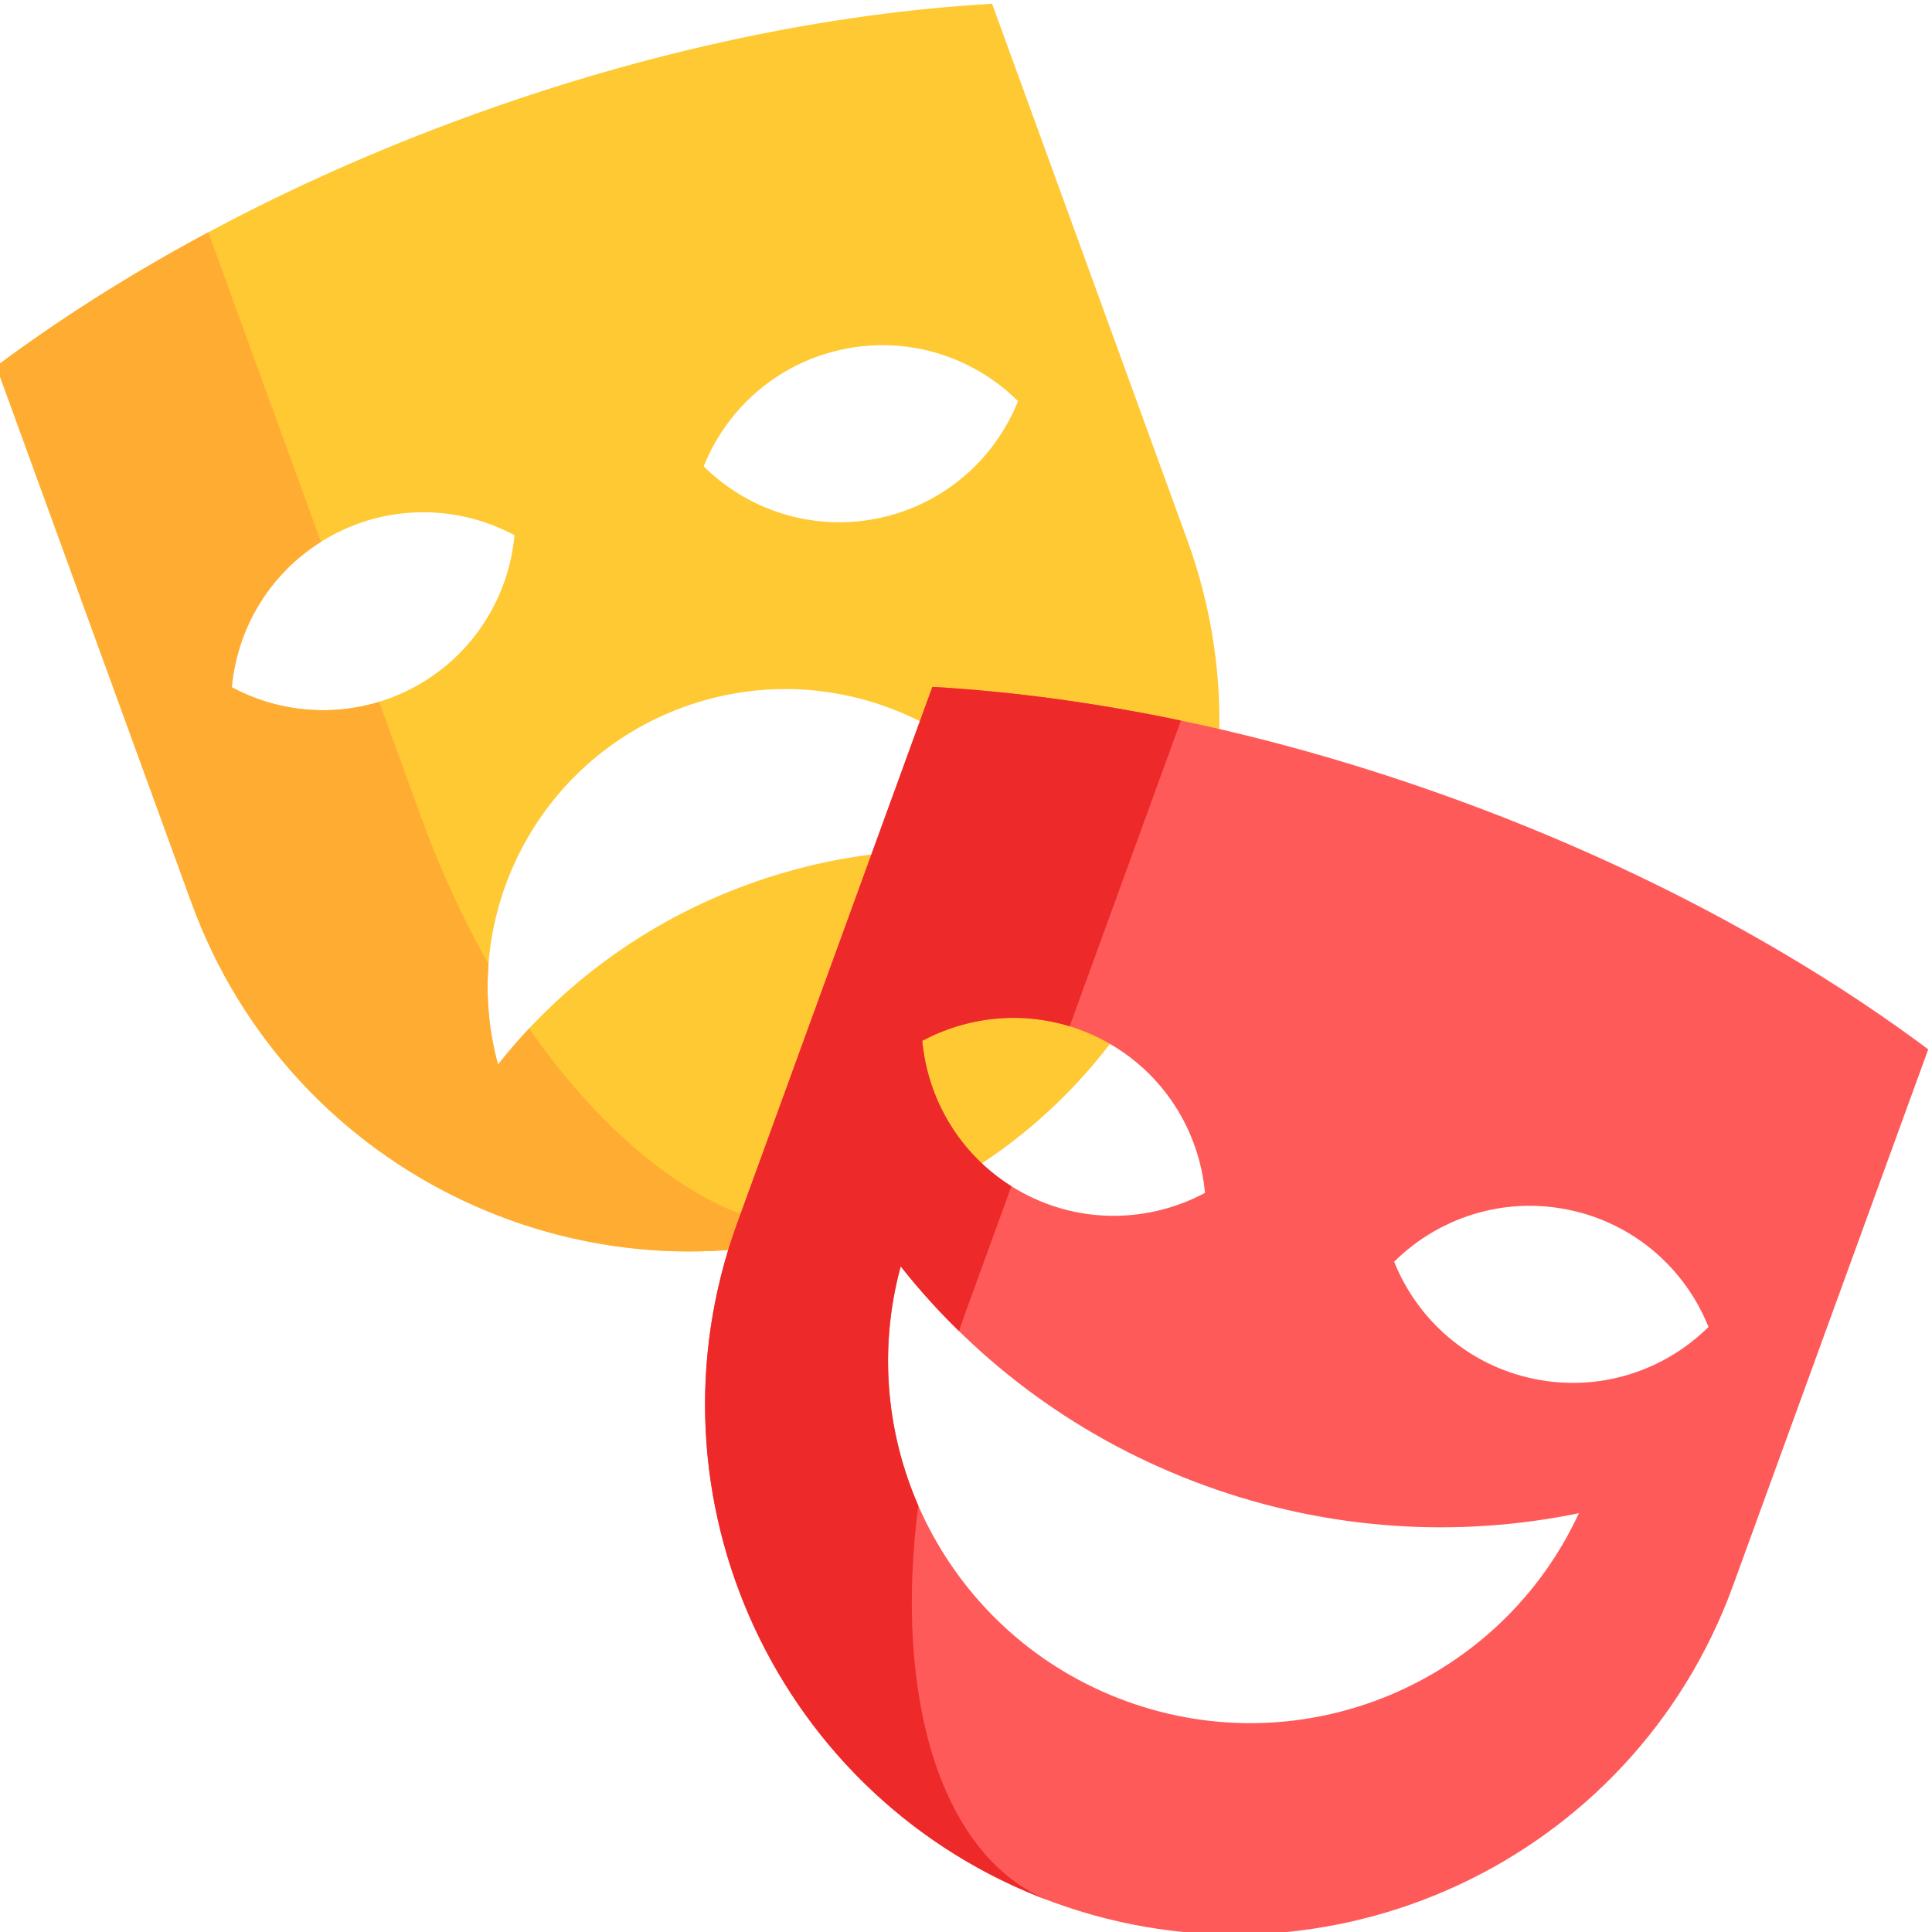
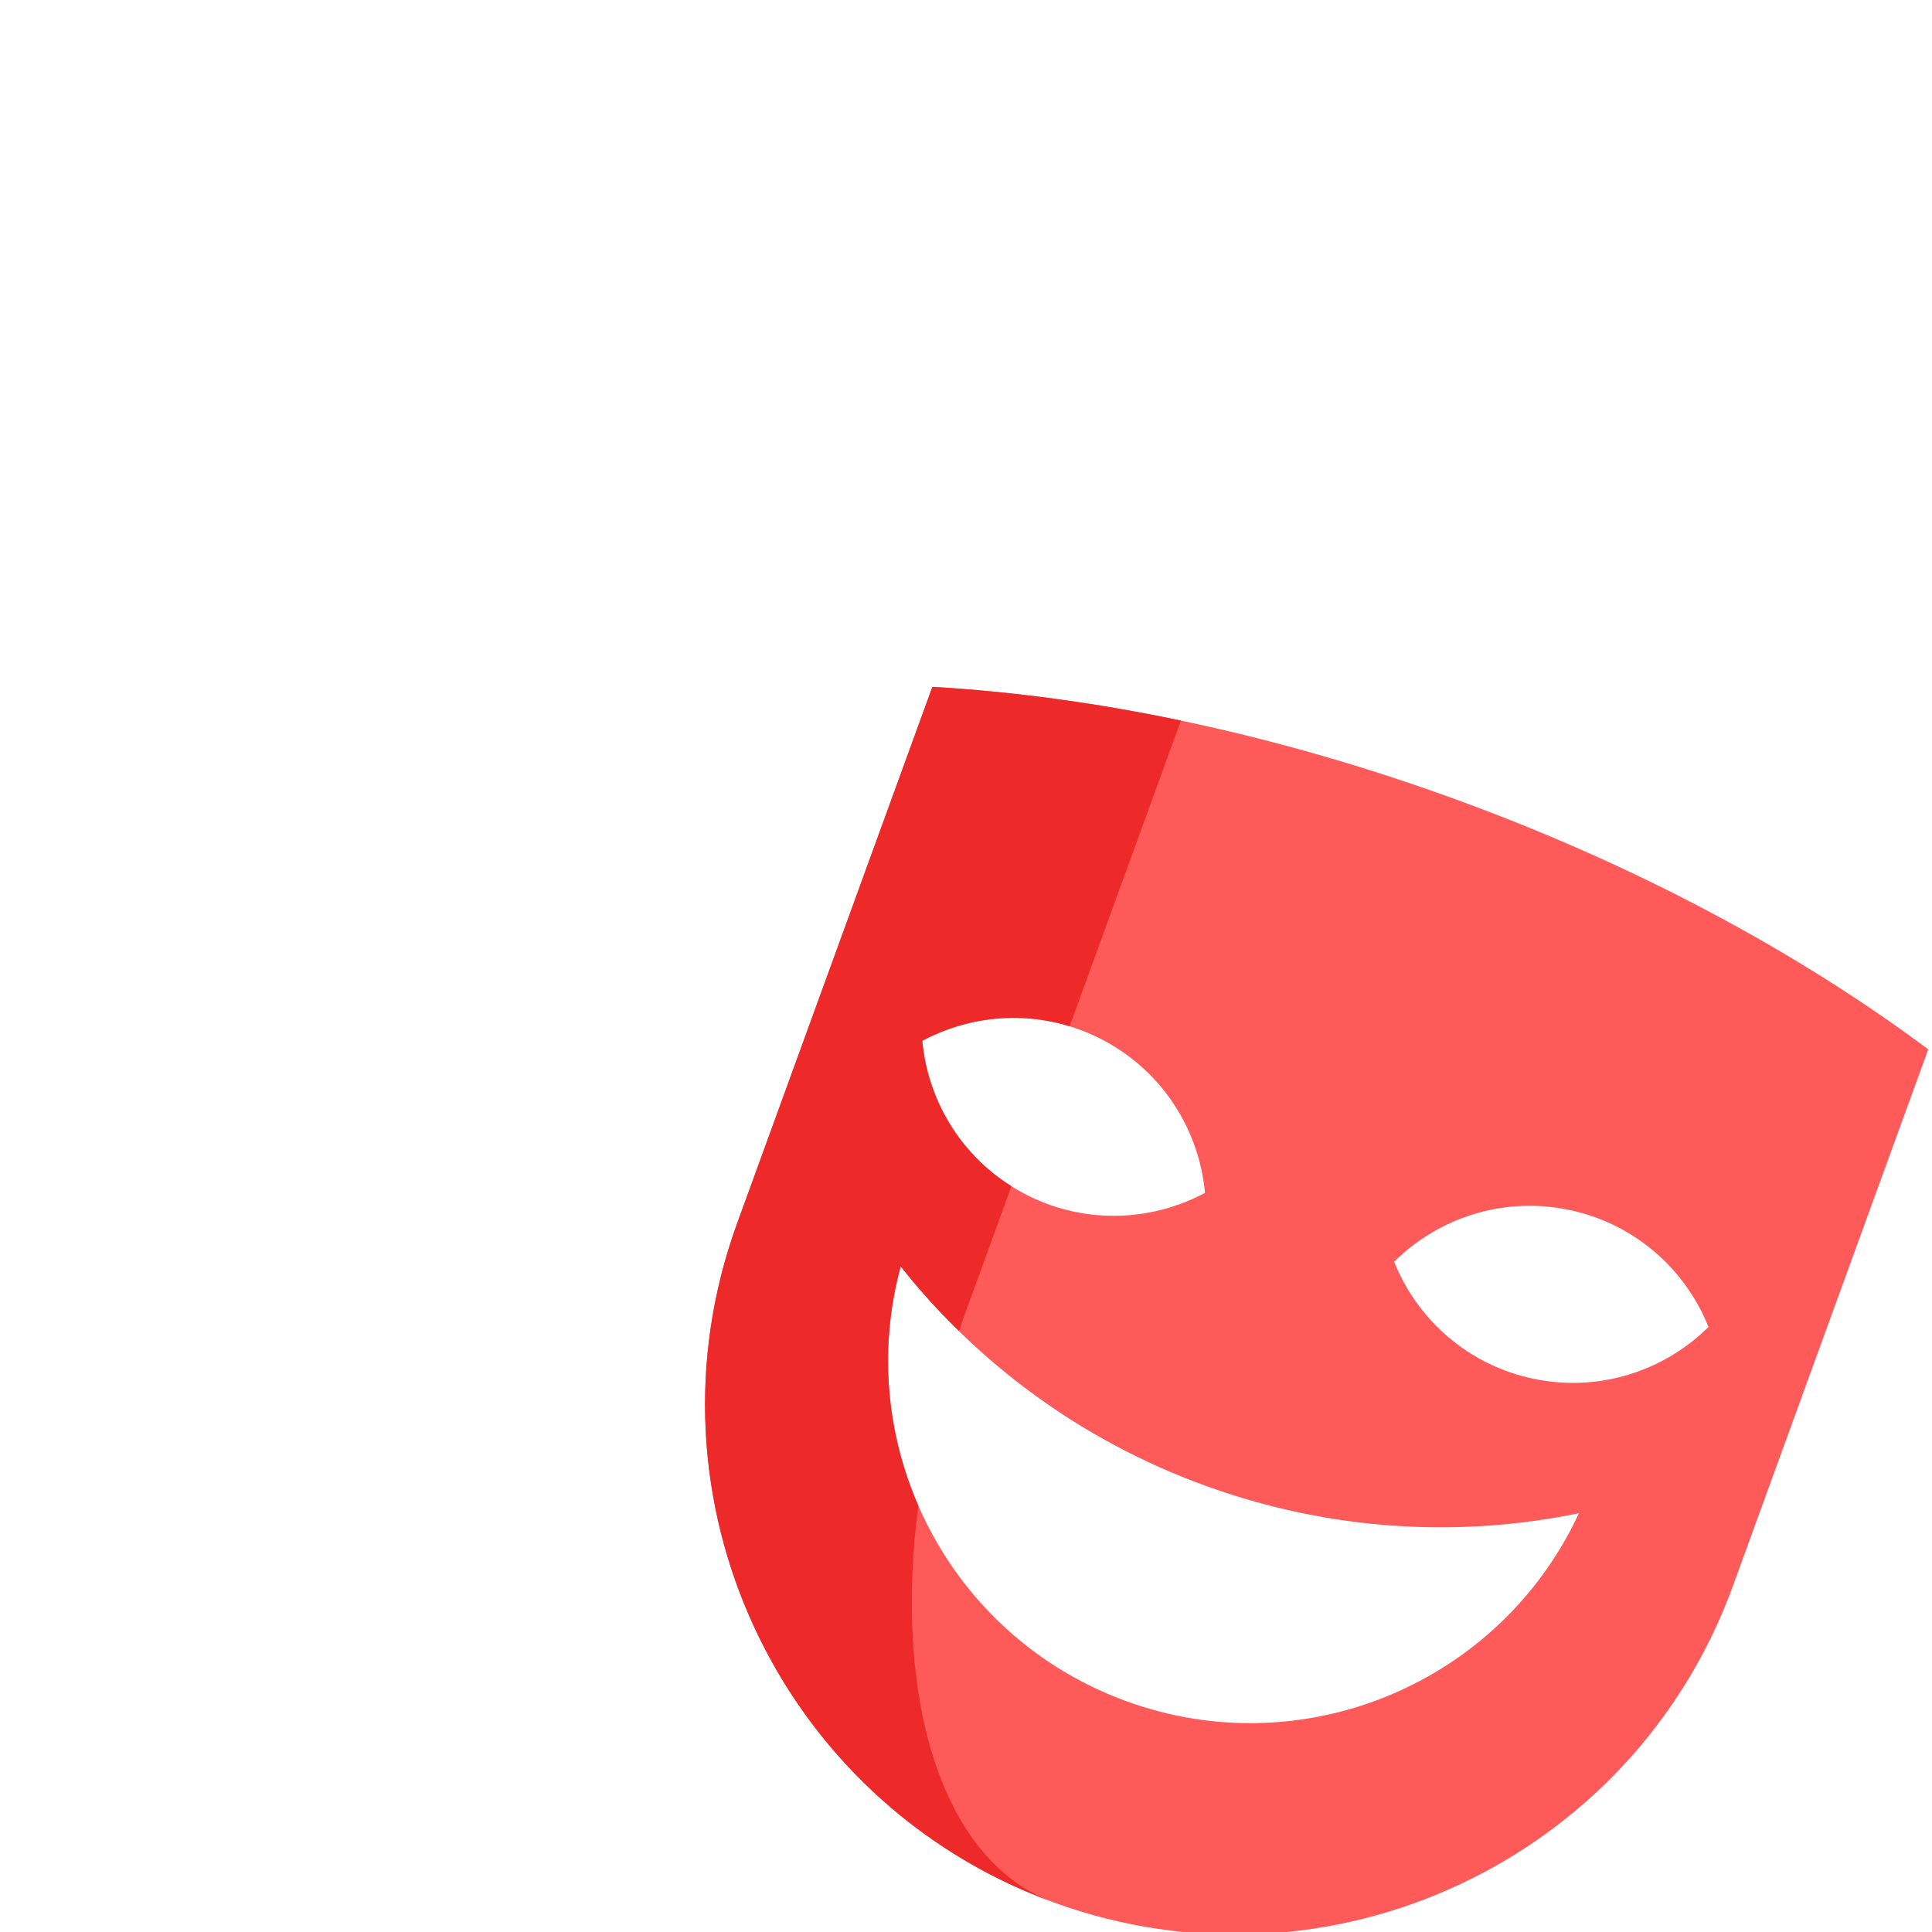
<svg xmlns="http://www.w3.org/2000/svg" height="511pt" viewBox="1 0 511.999 511" width="511pt">
-   <path d="m125.324 30.273c-48.234 17.555-90.941 40.645-125.324 66.285l51.738 142.152c26.527 72.879 107.117 110.453 180 83.926 72.863-26.52 110.445-107.105 83.918-179.984l-51.738-142.152c-42.82 2.457-90.367 12.219-138.594 29.773zm-62.902 151.363c1.52-16.465 10.984-31.879 26.633-40.293 15.648-8.414 33.727-7.816 48.293-.004-1.512 16.453-10.977 31.863-26.621 40.289-15.656 8.418-33.742 7.812-48.305.008zm136.828 52.234c-27.086 9.859-49.609 26.695-66.273 47.746-10.641-39.16 10.348-80.598 49.172-94.73 38.82-14.129 81.531 4.125 98.562 40.961-26.309-5.414-54.383-3.832-81.461 6.023zm34.539-97.035c-17.406 3.605-34.566-2.117-46.301-13.746 6.137-15.348 19.605-27.426 37-31.039s34.551 2.109 46.297 13.746c-6.137 15.34-19.602 27.426-36.996 31.039zm0 0" fill="#ffc933" />
-   <path d="m230.809 322.965c-72.633 25.891-152.652-11.68-179.07-84.254l-51.738-142.152c16.844-12.562 35.676-24.508 56.195-35.488l29.852 82.023c-13.848 8.699-22.203 23.16-23.625 38.543 11.77 6.301 25.824 7.906 39.059 3.855l11.285 31.008c5.027 13.812 11.016 26.711 17.695 38.453-.008.004-.008.004.004.008-.684 8.777.094 17.773 2.516 26.656 2.602-3.289 5.344-6.473 8.234-9.551 27.16 39.043 61.809 60.277 89.594 50.898zm0 0" fill="#ffac33" />
  <path d="m386.695 211.309c-48.227-17.555-95.785-27.32-138.605-29.777l-51.738 142.152c-26.527 72.883 11.047 153.461 83.93 179.988 72.871 26.523 153.453-11.051 179.977-83.934l51.742-142.152c-34.383-25.641-77.082-48.727-125.305-66.277zm-141.285 64.016c14.566-7.812 32.645-8.406 48.293.008 15.648 8.41 25.113 23.824 26.629 40.289-14.562 7.805-32.645 8.41-48.289-.004-15.656-8.426-25.121-23.84-26.633-40.293zm54.105 175.02c-47.242-17.195-72.766-67.602-59.824-115.246 20.273 25.609 47.676 46.094 80.625 58.086 32.945 11.992 67.109 13.918 99.102 7.332-20.711 44.812-72.676 67.016-119.902 49.828zm107.949-85.438c-17.395-3.613-30.859-15.699-37-31.039 11.746-11.637 28.906-17.355 46.301-13.746 17.395 3.613 30.863 15.691 37 31.039-11.734 11.633-28.895 17.352-46.301 13.746zm0 0" fill="#ff5a5a" />
  <path d="m279.371 503.328c-72.281-26.855-109.434-107.066-83.02-179.645l51.738-142.152c20.98 1.207 43.082 4.156 65.859 8.938l-29.48 81c-13.223-4.055-27.289-2.453-39.059 3.859 1.414 15.367 9.77 29.828 23.625 38.539l-11.656 32.027c-.773 2.125-1.516 4.25-2.23 6.367-5.543-5.406-10.695-11.148-15.457-17.16-5.895 21.699-3.812 43.965 4.664 63.406-6.629 51.098 6.133 93.527 35.016 104.82zm0 0" fill="#ed2929" />
</svg>